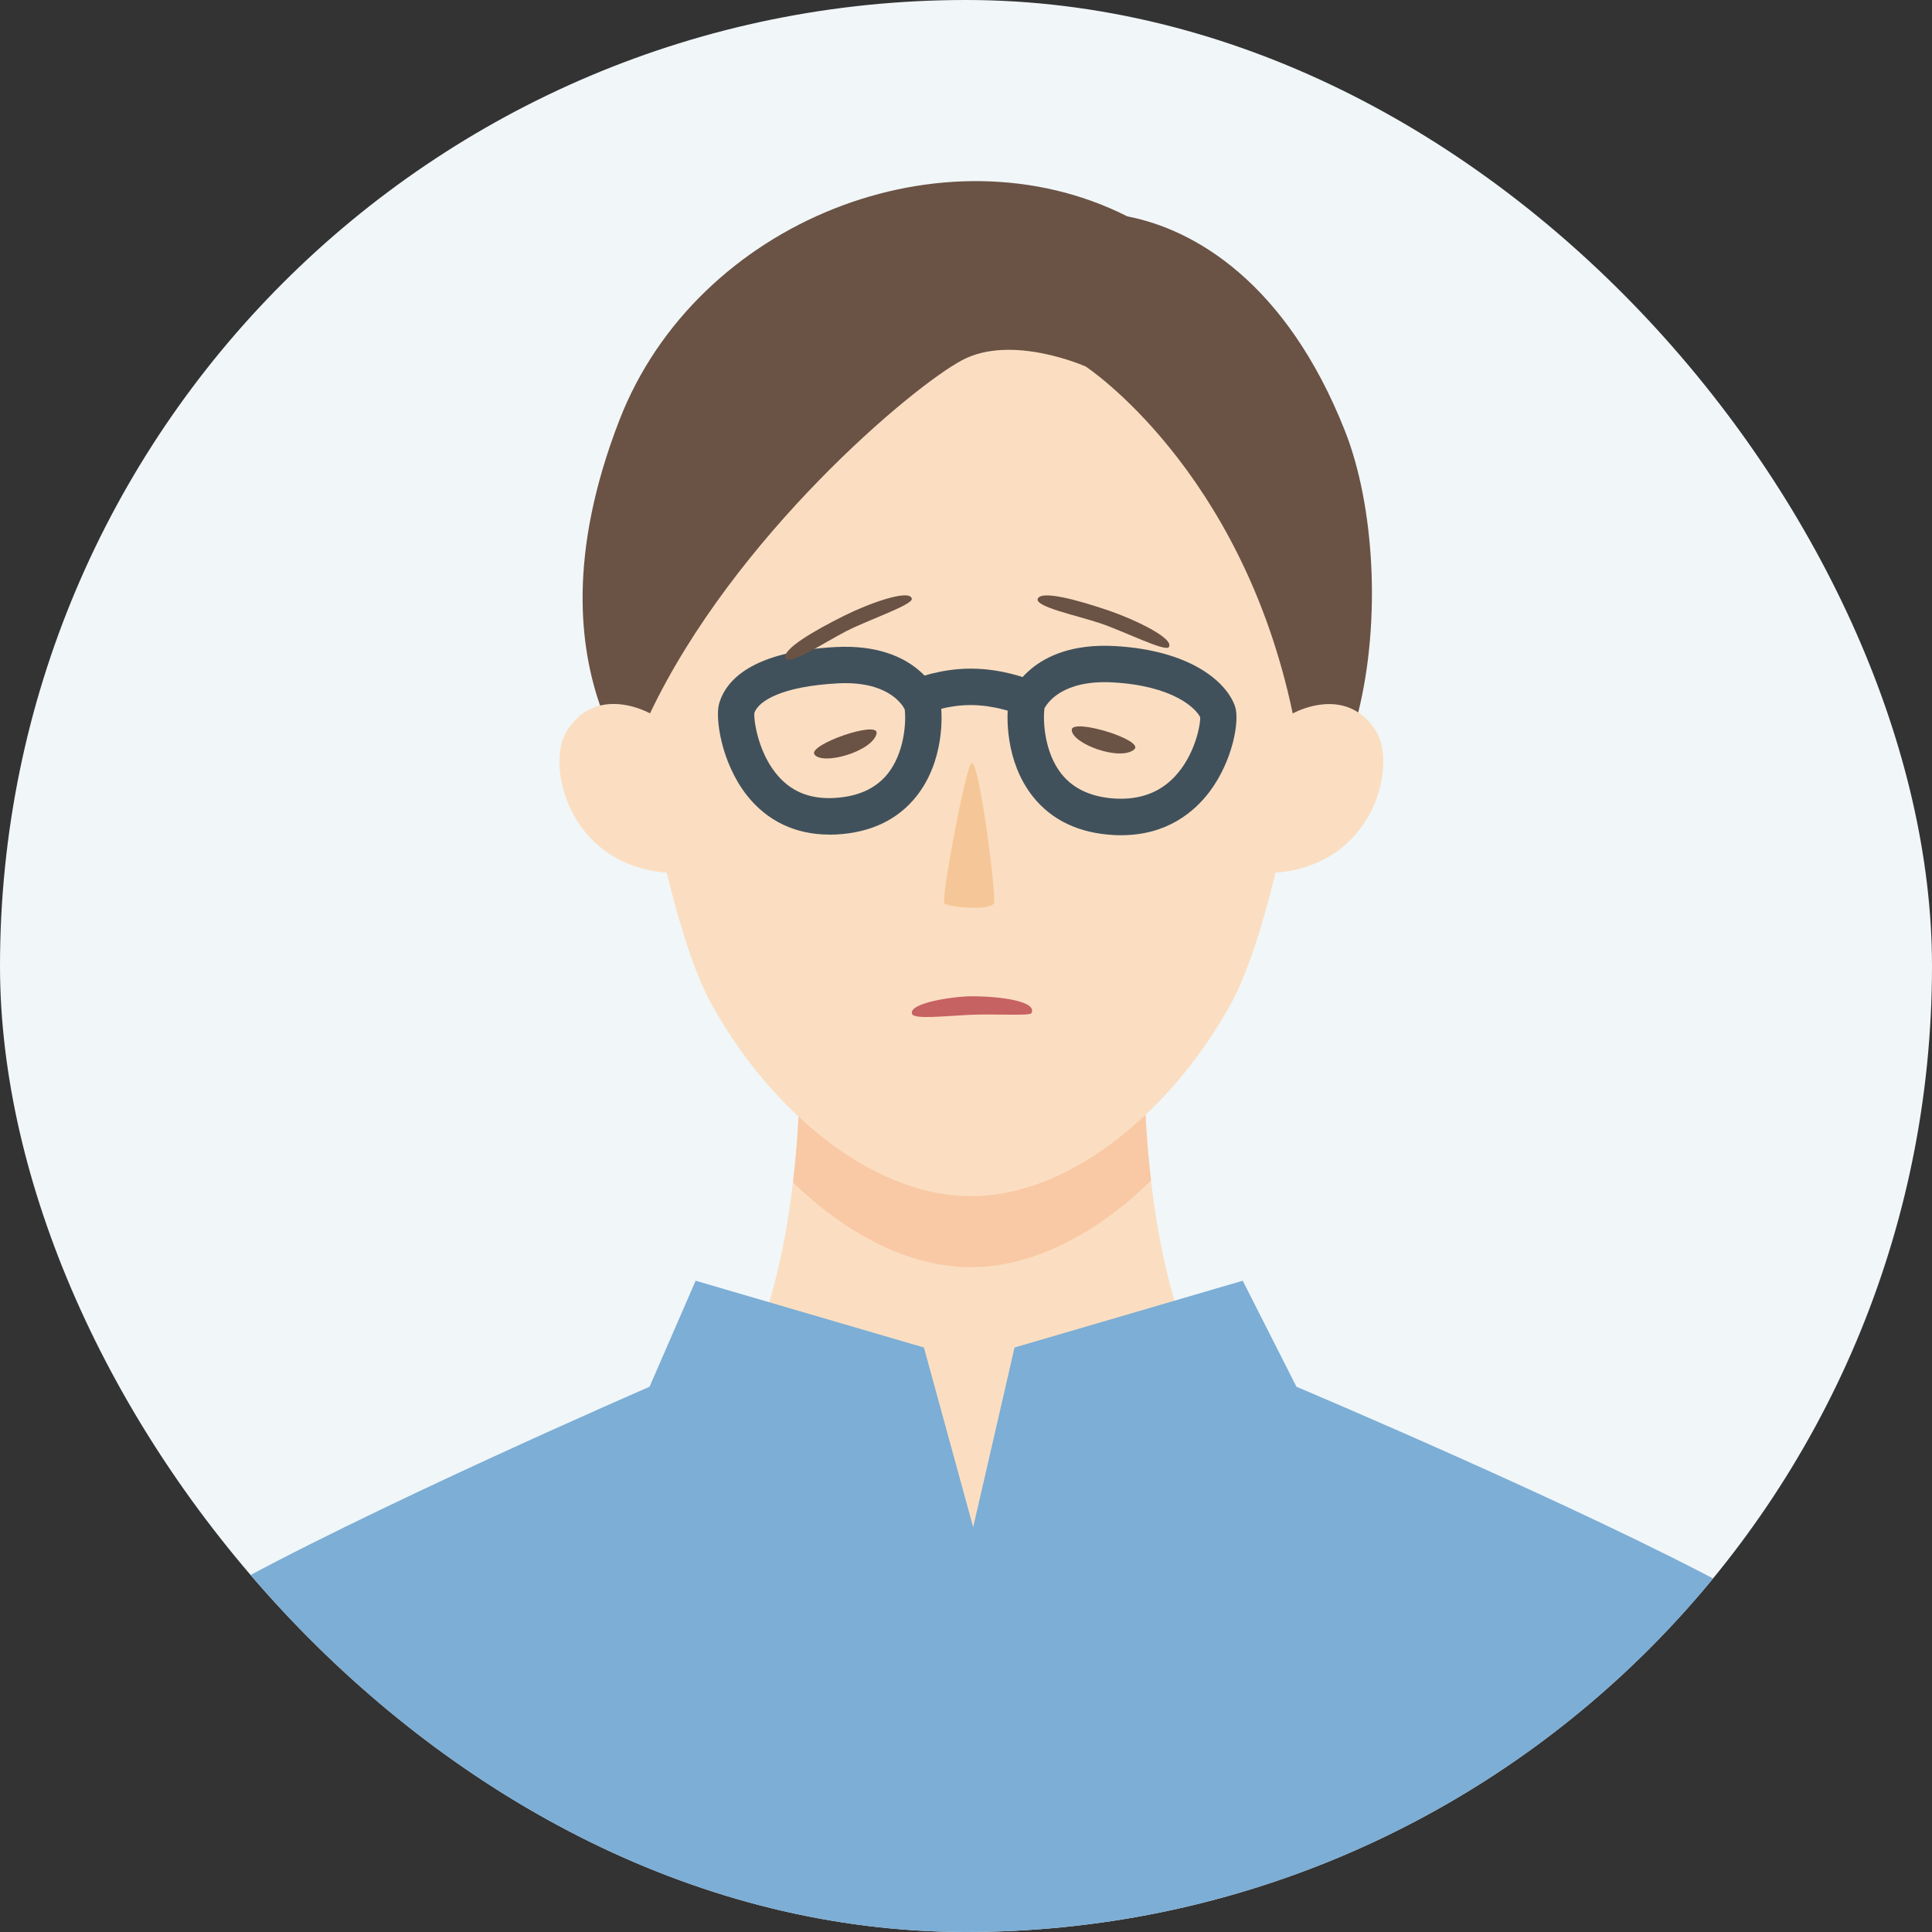
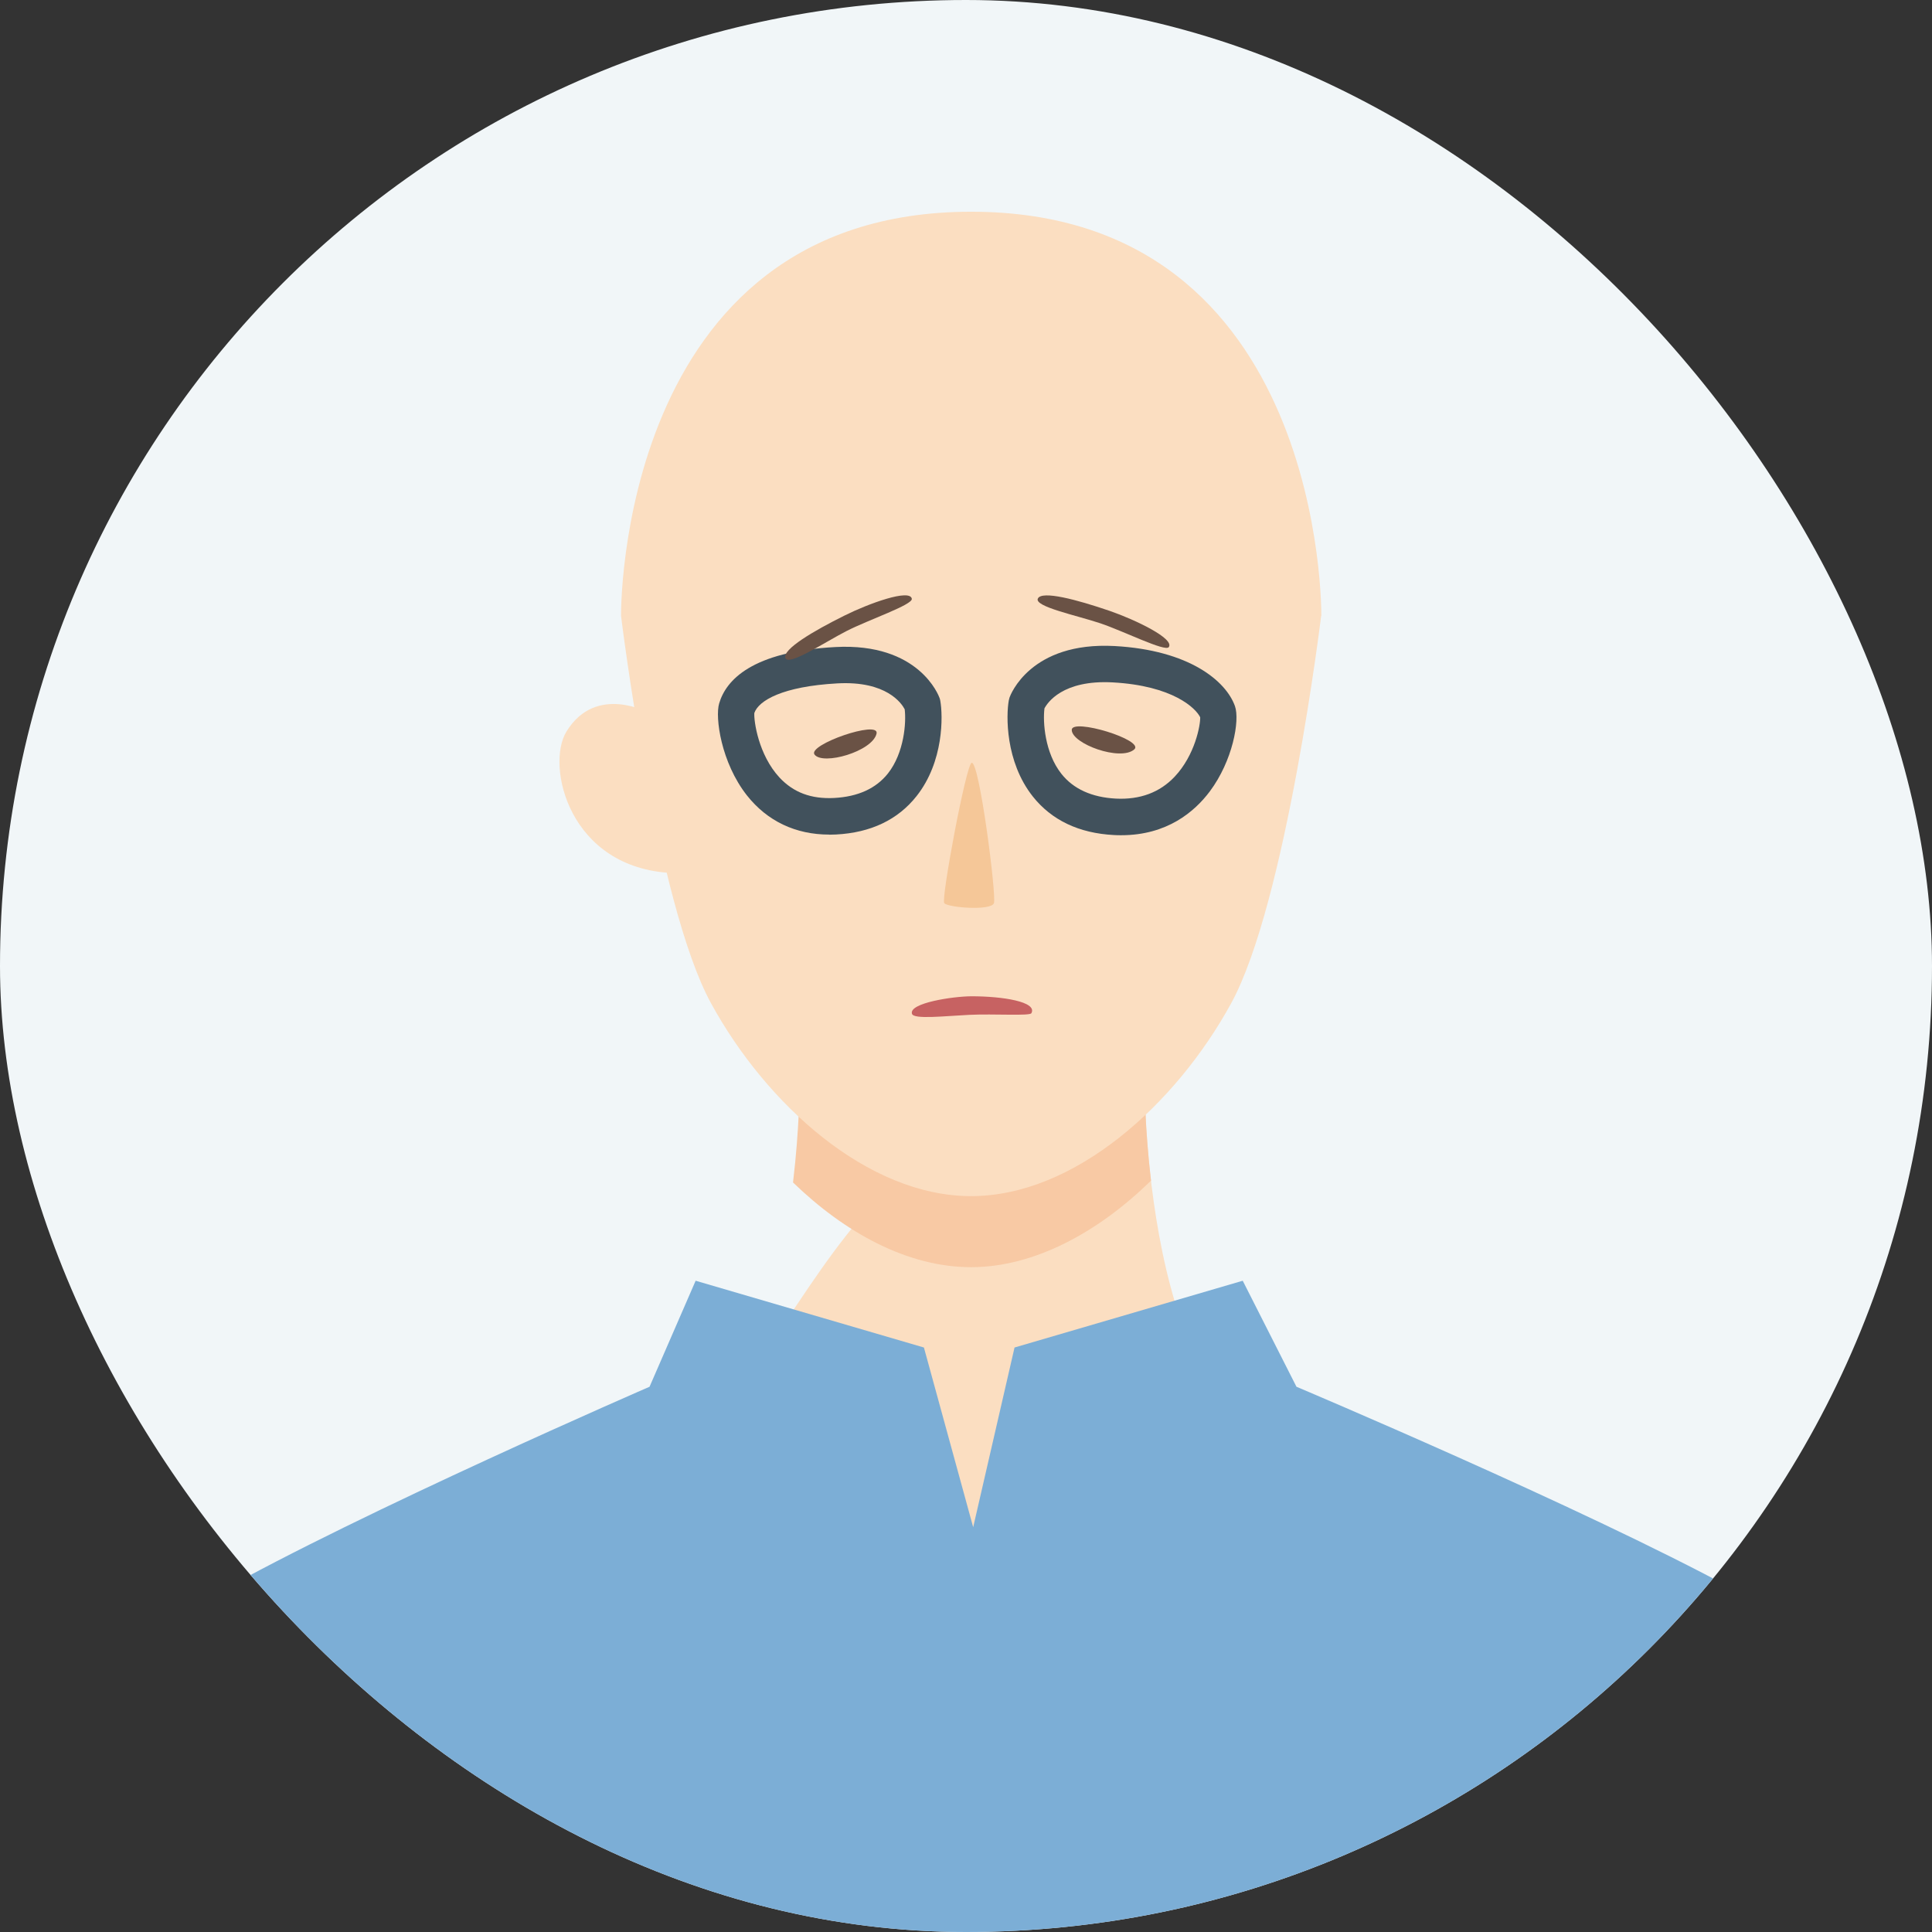
<svg xmlns="http://www.w3.org/2000/svg" width="64" height="64" viewBox="0 0 64 64" fill="none">
  <rect x="0" y="0" width="64" height="64" fill="#333333" stroke="none" />
  <g clip-path="url(#clip0_363_171)">
    <rect width="64" height="64" rx="32" fill="#F1F6F8" />
-     <path d="M32.202 54.246L43.614 48.084C37.923 48.135 37.917 35.969 37.917 35.969H26.487C26.487 35.969 26.481 48.135 20.79 48.084L32.202 54.246Z" fill="#FBDEC1" />
+     <path d="M32.202 54.246L43.614 48.084C37.923 48.135 37.917 35.969 37.917 35.969C26.487 35.969 26.481 48.135 20.79 48.084L32.202 54.246Z" fill="#FBDEC1" />
    <path d="M38.128 39.107C37.92 37.315 37.917 35.972 37.917 35.972H26.487C26.487 35.972 26.487 37.348 26.27 39.171C27.984 40.83 30.06 41.977 32.169 41.977C34.278 41.977 36.405 40.8 38.131 39.107H38.128Z" fill="#F8C9A4" />
    <path d="M43.765 20.402C43.765 20.402 42.609 29.895 40.784 33.235C38.958 36.576 35.603 39.623 32.169 39.623C28.735 39.623 25.38 36.576 23.554 33.235C21.729 29.895 20.573 20.402 20.573 20.402C20.573 20.402 20.416 7.014 32.172 7.014C43.928 7.014 43.771 20.402 43.771 20.402H43.765Z" fill="#FBDEC1" />
-     <path d="M42.069 28.921C45.512 28.776 46.29 25.354 45.587 24.226C44.598 22.629 42.823 23.631 42.823 23.631L41.647 24.038L41.312 28.987L42.069 28.924V28.921Z" fill="#FBDEC1" />
    <path d="M22.287 28.921C18.844 28.776 18.066 25.354 18.769 24.226C19.758 22.629 21.532 23.631 21.532 23.631L22.709 24.038L23.044 28.987L22.287 28.924V28.921Z" fill="#FBDEC1" />
-     <path d="M19.882 23.371C20.715 23.169 21.532 23.631 21.532 23.631C24.327 17.768 30.217 12.81 31.87 11.932C33.524 11.051 35.965 12.141 35.965 12.141C35.965 12.141 41.118 15.517 42.823 23.634C42.823 23.634 44.018 22.958 44.993 23.601C45.753 20.541 45.527 16.733 44.552 14.271C42.603 9.343 39.556 7.593 37.344 7.168C31.285 4.105 23.084 7.313 20.522 13.909C18.772 18.414 19.23 21.495 19.879 23.377L19.882 23.371Z" fill="#6A5245" />
    <path d="M37.145 27.668C37.066 27.668 36.985 27.668 36.903 27.662C35.742 27.602 34.836 27.17 34.212 26.383C33.297 25.227 33.328 23.691 33.418 23.2C33.424 23.169 33.433 23.136 33.442 23.106C33.469 23.031 34.127 21.25 36.924 21.401C39.396 21.537 40.615 22.56 40.91 23.393C41.076 23.866 40.835 25.2 40.078 26.214C39.574 26.887 38.662 27.668 37.142 27.668H37.145ZM34.598 23.477C34.544 23.912 34.607 24.934 35.159 25.632C35.557 26.136 36.167 26.413 36.967 26.455C37.763 26.494 38.418 26.253 38.913 25.728C39.589 25.01 39.767 24.014 39.758 23.761C39.616 23.462 38.855 22.714 36.858 22.605C35.198 22.515 34.691 23.284 34.595 23.474L34.598 23.477Z" fill="#41515C" />
    <path d="M27.471 27.647C26.354 27.647 25.416 27.2 24.743 26.349C23.886 25.26 23.684 23.764 23.823 23.302C24.049 22.532 24.903 21.585 27.673 21.434C30.446 21.286 31.098 23.048 31.125 23.124C31.137 23.154 31.143 23.184 31.149 23.217C31.236 23.706 31.27 25.227 30.361 26.374C29.743 27.155 28.847 27.584 27.694 27.644C27.619 27.647 27.543 27.65 27.468 27.65L27.471 27.647ZM24.988 23.619C24.969 23.881 25.123 25.004 25.823 25.758C26.285 26.253 26.873 26.473 27.631 26.434C28.421 26.392 29.019 26.12 29.414 25.622C29.957 24.934 30.023 23.924 29.969 23.495C29.87 23.305 29.369 22.547 27.736 22.638C25.926 22.738 25.132 23.205 24.988 23.619Z" fill="#41515C" />
-     <path d="M33.853 23.667C33.777 23.667 33.702 23.652 33.626 23.622C33.62 23.622 32.947 23.356 32.157 23.356C31.366 23.356 30.73 23.616 30.724 23.619C30.416 23.746 30.063 23.601 29.936 23.293C29.809 22.985 29.951 22.635 30.259 22.506C30.292 22.49 31.119 22.149 32.16 22.149C33.201 22.149 34.046 22.487 34.082 22.502C34.39 22.626 34.541 22.979 34.417 23.287C34.323 23.522 34.097 23.664 33.859 23.664L33.853 23.667Z" fill="#41515C" />
    <path d="M32.202 64.133C42.268 64.133 51.293 59.686 57.425 52.649C52.392 49.922 42.947 45.938 42.947 45.938L41.167 42.426L33.608 44.638L32.238 50.591L30.606 44.638L23.044 42.426L21.517 45.938C21.517 45.938 11.958 50.087 7.127 52.815C13.256 59.755 22.218 64.136 32.202 64.136V64.133Z" fill="#7CAED6" />
    <path d="M32.187 25.269C32.003 25.321 31.173 29.768 31.279 29.916C31.384 30.064 32.842 30.182 32.926 29.916C33.011 29.651 32.441 25.197 32.187 25.269Z" fill="#F5C798" />
    <path d="M30.205 19.835C30.238 20.034 28.777 20.529 28.05 20.9C27.323 21.271 26.113 22.083 26.016 21.796C25.92 21.509 26.937 20.906 27.984 20.387C28.777 19.992 30.147 19.494 30.205 19.835Z" fill="#6A5245" />
    <path d="M38.717 21.437C38.599 21.6 37.22 20.906 36.448 20.647C35.675 20.387 34.245 20.095 34.381 19.826C34.516 19.558 35.66 19.859 36.767 20.239C37.606 20.529 38.919 21.157 38.717 21.437Z" fill="#6A5245" />
    <path d="M34.166 33.564C34.112 33.661 32.932 33.579 32.108 33.618C31.285 33.658 30.271 33.775 30.211 33.585C30.093 33.226 31.578 33.003 32.187 33.003C33.21 33.003 34.372 33.184 34.166 33.564Z" fill="#C76262" />
    <path d="M29.037 24.301C29.142 23.839 26.741 24.672 26.982 24.995C27.256 25.363 28.901 24.895 29.037 24.301Z" fill="#6A5245" />
    <path d="M37.573 24.826C37.932 24.515 35.497 23.776 35.503 24.18C35.509 24.639 37.111 25.227 37.573 24.826Z" fill="#6A5245" />
  </g>
  <defs>
    <clipPath id="clip0_363_171">
      <rect width="64" height="64" rx="32" fill="white" />
    </clipPath>
  </defs>
</svg>